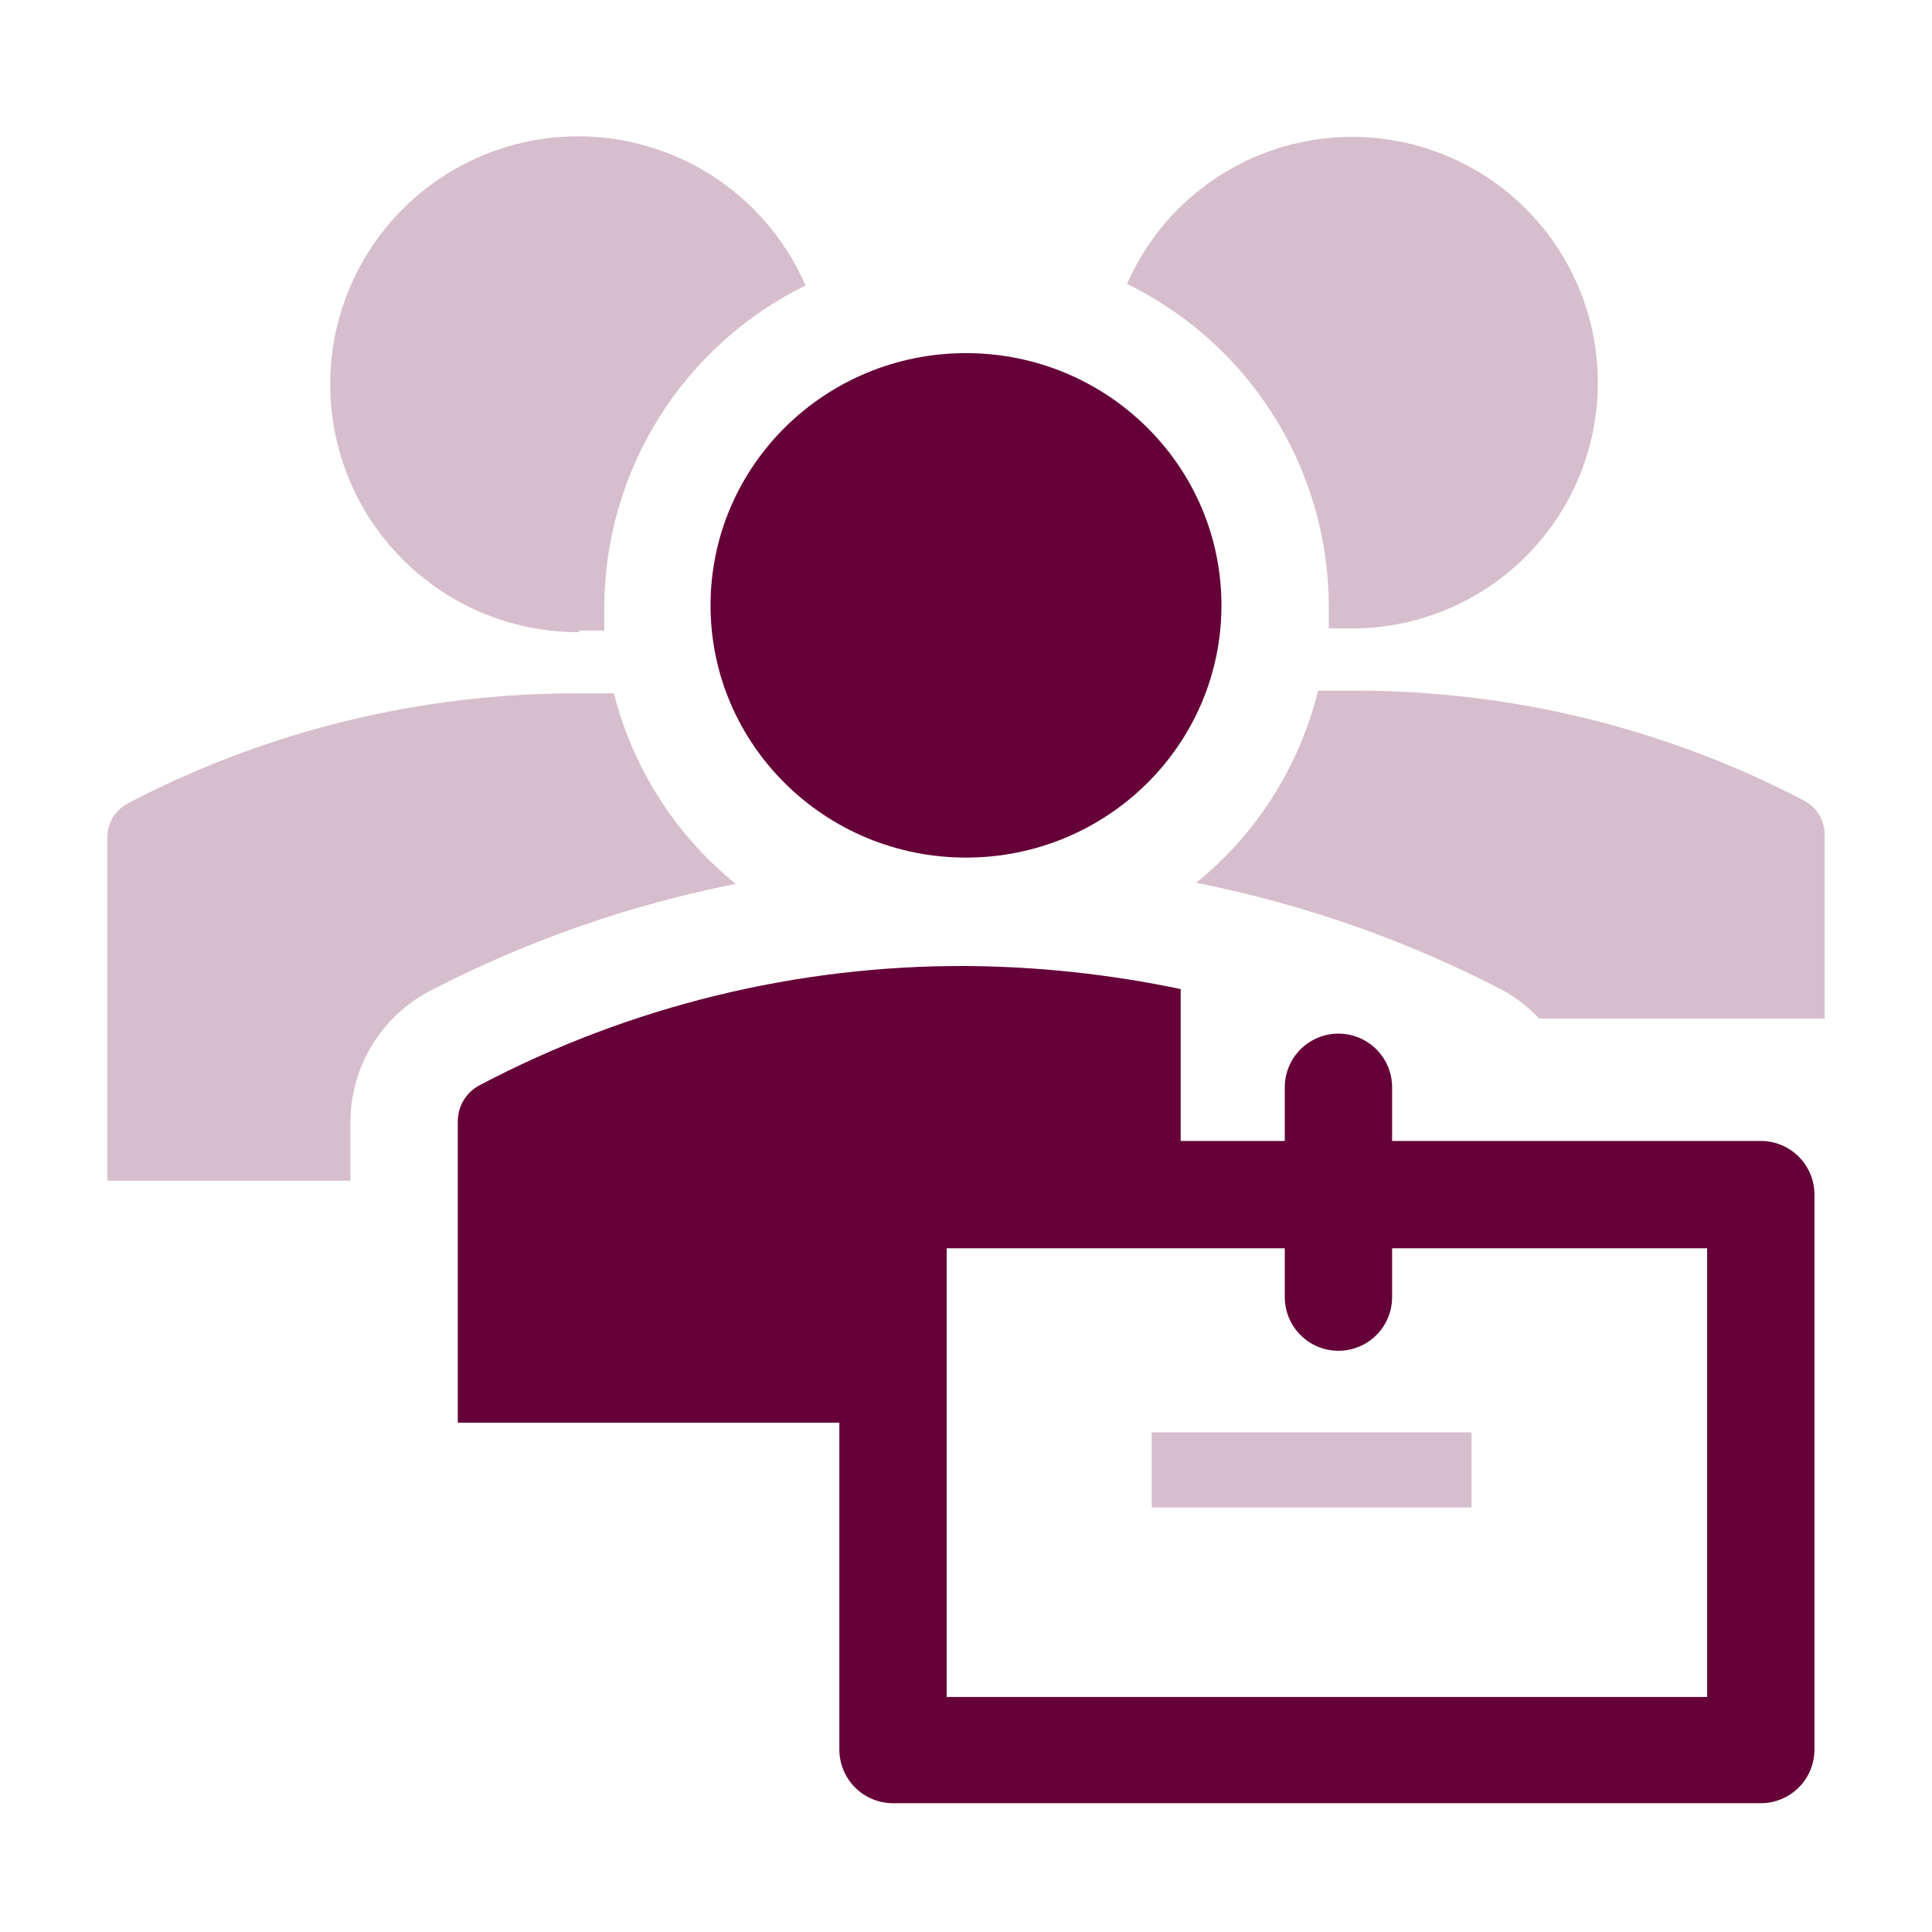
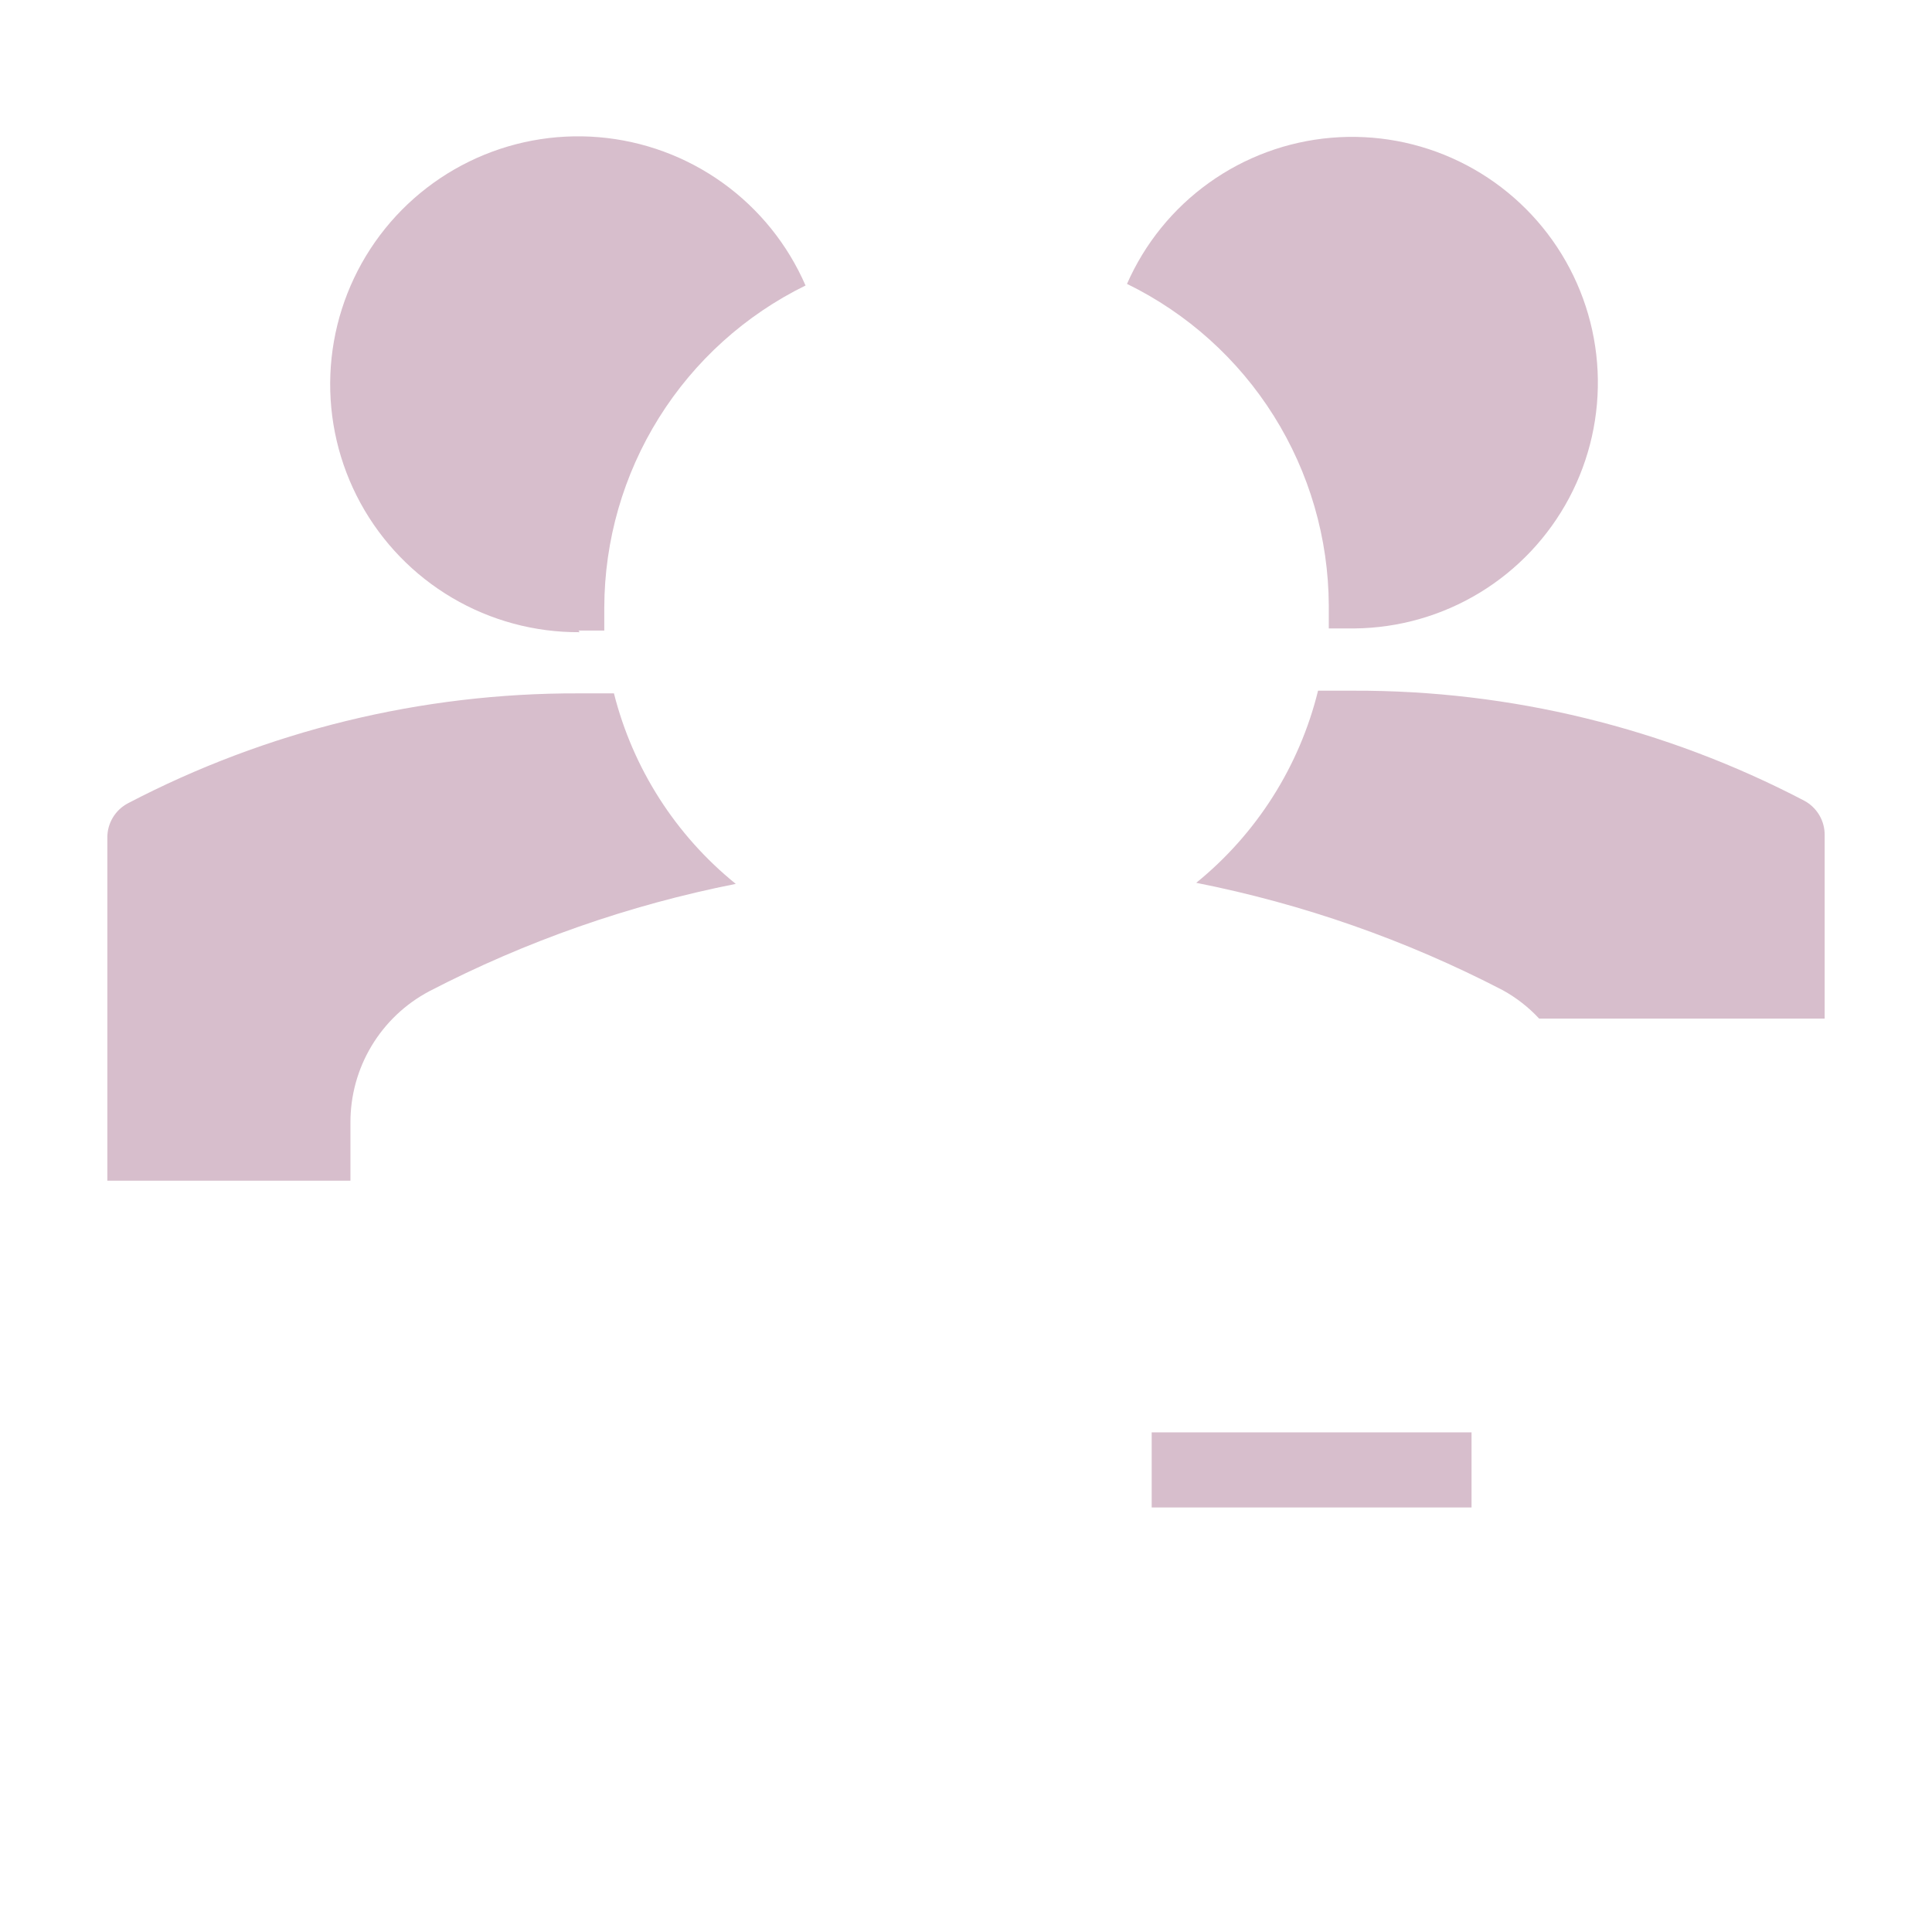
<svg xmlns="http://www.w3.org/2000/svg" width="176" height="176" viewBox="0 0 176 176" fill="none">
-   <path d="M88 78.124C100.852 78.124 111.271 67.837 111.271 55.147C111.271 42.456 100.852 32.169 88 32.169C75.148 32.169 64.729 42.456 64.729 55.147C64.729 67.837 75.148 78.124 88 78.124Z" fill="#650138" />
  <path d="M52.702 57.444H55.049V55.342C55.063 49.229 56.788 43.242 60.028 38.058C63.267 32.874 67.894 28.701 73.382 26.009C71.757 22.267 69.149 19.035 65.835 16.656C62.52 14.277 58.624 12.84 54.558 12.498C50.493 12.156 46.411 12.921 42.746 14.713C39.081 16.504 35.969 19.255 33.741 22.673C31.514 26.091 30.254 30.048 30.095 34.125C29.936 38.201 30.884 42.245 32.838 45.826C34.793 49.407 37.681 52.392 41.196 54.463C44.71 56.535 48.72 57.616 52.8 57.591L52.702 57.444ZM121.049 55.147V57.249H123.395C127.421 57.209 131.361 56.084 134.801 53.993C138.241 51.902 141.053 48.922 142.943 45.368C144.832 41.813 145.728 37.815 145.537 33.794C145.345 29.773 144.073 25.878 141.855 22.519C139.636 19.16 136.553 16.461 132.93 14.707C129.308 12.952 125.279 12.207 121.268 12.549C117.257 12.891 113.412 14.308 110.139 16.651C106.865 18.994 104.284 22.176 102.667 25.862C108.157 28.543 112.788 32.706 116.036 37.881C119.285 43.056 121.021 49.037 121.049 55.147ZM108.973 80.422C118.694 82.346 128.092 85.638 136.889 90.2C138.128 90.881 139.25 91.756 140.213 92.791H166.222V76.071C166.227 75.43 166.056 74.799 165.729 74.248C165.401 73.697 164.93 73.245 164.364 72.942C151.693 66.314 137.598 62.874 123.298 62.92H120.071C118.377 69.807 114.48 75.953 108.973 80.422ZM31.924 102.276C31.915 99.813 32.58 97.396 33.847 95.284C35.114 93.173 36.934 91.449 39.111 90.298C47.907 85.736 57.306 82.444 67.027 80.52C61.547 76.088 57.652 69.998 55.929 63.164H52.702C38.402 63.119 24.307 66.559 11.636 73.187C11.07 73.49 10.598 73.941 10.271 74.492C9.943 75.044 9.773 75.674 9.778 76.316V107.556H31.924V102.276ZM104.915 130.484H134.053V137.329H104.915V130.484Z" fill="#D7BECC" />
-   <path d="M160.404 103.938H126.818V99.049C126.818 97.752 126.303 96.509 125.386 95.592C124.469 94.675 123.226 94.16 121.929 94.16C120.632 94.16 119.389 94.675 118.472 95.592C117.555 96.509 117.04 97.752 117.04 99.049V103.938H107.556V90.102C101.123 88.751 94.572 88.047 88 88C72.57 87.936 57.359 91.663 43.707 98.853C43.099 99.169 42.59 99.646 42.236 100.233C41.882 100.82 41.697 101.493 41.702 102.178V129.604H76.462V159.378C76.462 160.674 76.977 161.918 77.894 162.835C78.811 163.752 80.055 164.267 81.351 164.267H160.404C161.701 164.267 162.945 163.752 163.861 162.835C164.778 161.918 165.293 160.674 165.293 159.378V108.827C165.293 107.53 164.778 106.287 163.861 105.37C162.945 104.453 161.701 103.938 160.404 103.938ZM155.516 154.587H86.24V113.716H117.04V118.164C117.04 119.461 117.555 120.705 118.472 121.621C119.389 122.538 120.632 123.053 121.929 123.053C123.226 123.053 124.469 122.538 125.386 121.621C126.303 120.705 126.818 119.461 126.818 118.164V113.716H155.516V154.587Z" fill="#650138" />
</svg>